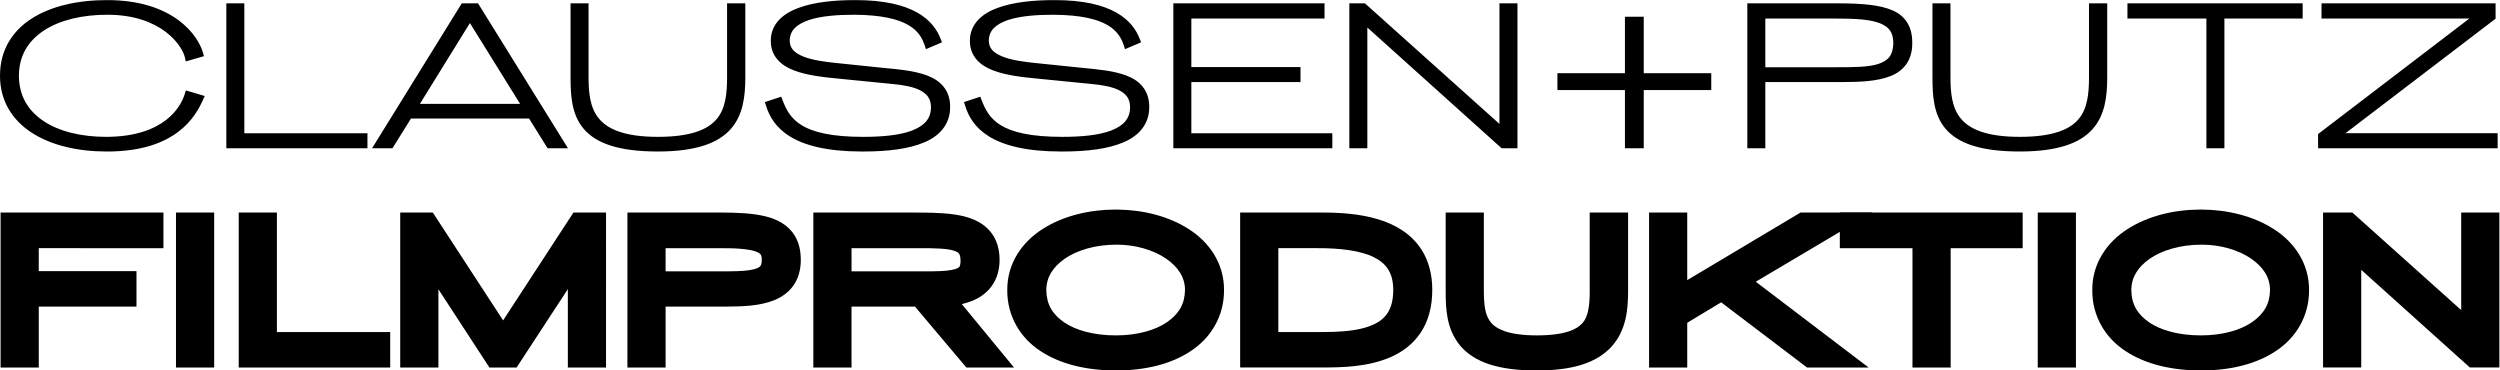
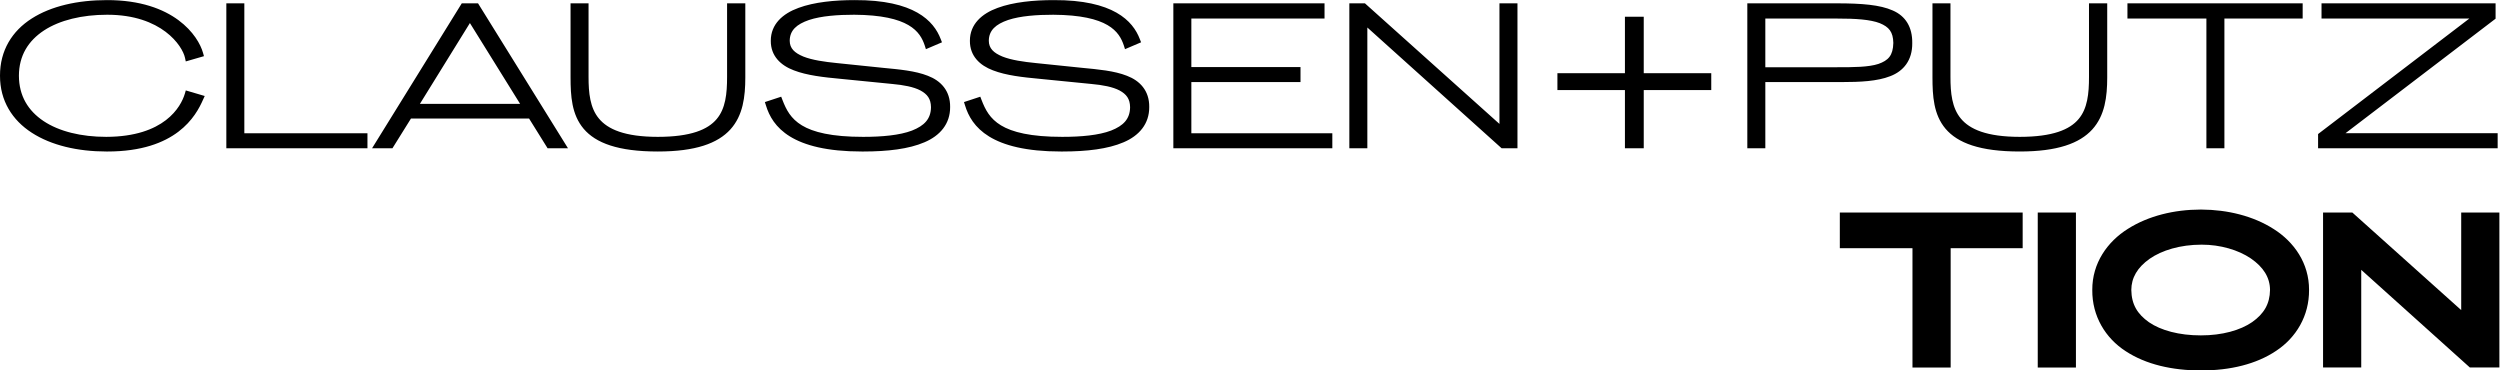
<svg xmlns="http://www.w3.org/2000/svg" viewBox="0 0 799.507 118.48" height="118.48" width="799.507" xml:space="preserve" id="svg2" version="1.1">
  <defs id="defs6" />
  <g transform="matrix(1.333,0,0,-1.333,0,118.48)" id="g10">
    <g style="fill:#000000;fill-opacity:1" transform="scale(0.1)" id="g12">
      <path id="path14" style="fill:#000000;fill-opacity:1;fill-rule:nonzero;stroke:none" d="m 5627.07,569.18 360.13,274.789 v 36.836 h -417.59 v -36.516 h 354.6 l -362.86,-277.07 v -34.11 h 430.82 v 36.071 z m -523.08,275.113 h 189.43 V 533.125 h 43.2 v 311.168 h 187.75 v 36.527 h -420.38 z m -92.23,-139.852 c 0.06,-40.402 -3.72,-76.25 -25,-101.312 -21.1,-25.102 -61.77,-42.621 -141.18,-42.641 -79.63,0.039 -120.21,18.364 -141.32,43.953 -21.31,25.575 -24.9,61.434 -24.85,100 v 176.375 h -43.18 v -177.75 c 0.07,-44.336 2.57,-89.007 31.44,-123.222 29.09,-34.106 82.24,-54.524 177.91,-54.5 h 0.13 c 90.41,0 143.55,19.519 173.95,52.914 30.32,33.519 35.79,78.32 35.83,124.808 v 177.75 h -43.73 z m -505.2,31.02 c -23.65,-7.758 -59.08,-8.012 -99.11,-7.945 h -172.22 v 116.781 h 172.22 c 44.71,0.062 79.96,-2.332 102.37,-11.055 22.26,-9.14 31.96,-20.972 32.5,-47.347 -0.66,-30.598 -12.3,-42.133 -35.76,-50.434 z m 34.3,128.254 c -30.63,13.64 -74.3,17.023 -133.41,17.105 H 4192.03 V 533.121 h 43.2 v 158.774 l 183.21,0.019 c 44.18,0.063 85.06,1.77 116.46,14.145 31.56,11.976 53.27,37.929 52.81,79.375 0.49,38.14 -15.85,64.875 -46.85,78.281 z M 3943.54,848.73 H 3898.4 V 713.188 h -161.98 v -40.415 h 161.98 v -139.66 h 45.14 v 139.68 l 161.97,-0.02 v 40.415 H 3943.54 Z M 3597.37,591.516 3274.65,880.82 h -37.42 V 533.129 h 43.19 v 289.723 l 322.14,-289.723 h 38.02 V 880.82 h -43.21 z M 2858.2,691.914 h 261.88 v 36.059 H 2858.2 v 116.328 h 319.51 V 880.82 H 2815 V 533.113 h 381.41 v 36.063 H 2858.2 Z m -154.39,15.039 c -30.67,12.149 -69.58,15.442 -107.99,19.16 l -110.84,11.426 c -29.17,2.922 -58.71,7.094 -79.9,15.582 -21.46,8.883 -32.65,19.633 -32.79,37.82 0.17,25.247 16.69,39.739 46.31,49.954 29.32,9.746 69.5,12.582 108.33,12.539 132.18,-0.782 158.26,-40.7 169.3,-73.711 l 2.8,-8.864 38.56,16.469 -2.98,7.586 c -16.73,44.09 -63.99,94.266 -206.57,93.672 -47.81,-0.02 -96.67,-4.645 -134.7,-18.707 -37.74,-13.668 -66.54,-39.117 -66.44,-78.938 -0.28,-36.503 23.93,-59.093 55.34,-70.89 31.57,-12.254 71.86,-16.613 111.53,-20.317 l 124.56,-12.351 c 27.09,-2.445 51.36,-6.988 67.74,-15.664 16.33,-8.981 24.84,-19.879 25.15,-40.039 -0.29,-28.305 -16,-44.461 -45.62,-56.117 -29.5,-11.227 -71.62,-15.114 -117.25,-15.071 -75.81,-0.043 -120.02,11.305 -146.83,27.543 -26.74,16.262 -37.57,37.313 -46.8,61.301 l -2.86,7.5 -39.14,-12.887 2.5,-7.953 c 15.58,-51.402 61.49,-110.664 230.46,-110.664 1.25,0 2.5,0.004 3.76,0.012 57.99,0.039 108.64,6 146.01,22.074 37.31,15.727 61.98,44.09 61.71,84.73 0.43,39.262 -22.7,63.11 -53.35,74.805 z m -477.66,-0.012 c -30.66,12.161 -69.59,15.442 -108.02,19.157 l -110.83,11.441 c -29.16,2.914 -58.71,7.102 -79.9,15.566 -21.45,8.903 -32.62,19.649 -32.77,37.836 0.15,25.25 16.67,39.727 46.31,49.942 29.3,9.742 69.48,12.59 108.32,12.57 132.16,-0.801 158.26,-40.707 169.3,-73.746 l 2.79,-8.844 38.55,16.453 -2.97,7.606 c -16.73,44.074 -63.99,94.258 -206.56,93.664 -47.8,-0.02 -96.67,-4.637 -134.7,-18.703 -37.75,-13.68 -66.55,-39.129 -66.45,-78.942 -0.28,-36.503 23.94,-59.101 55.34,-70.89 31.58,-12.246 71.86,-16.613 111.54,-20.328 l 124.57,-12.344 c 27.07,-2.441 51.35,-6.973 67.72,-15.668 16.34,-8.961 24.85,-19.856 25.16,-40.012 -0.28,-28.324 -16,-44.48 -45.63,-56.152 -29.47,-11.199 -71.62,-15.098 -117.25,-15.055 -75.79,-0.043 -120.01,11.301 -146.84,27.543 -26.74,16.262 -37.55,37.309 -46.77,61.301 l -2.88,7.504 -39.15,-12.899 2.53,-7.933 c 15.55,-51.406 61.49,-110.676 230.47,-110.676 1.25,0 2.49,0.004 3.75,0.012 57.96,0.039 108.64,6.008 146,22.082 37.3,15.715 61.98,44.097 61.71,84.722 0.41,39.254 -22.68,63.106 -53.34,74.793 z m -481.8,-2.5 c 0.06,-40.402 -3.69,-76.25 -24.99,-101.312 -21.11,-25.102 -61.76,-42.609 -141.19,-42.637 -79.63,0.028 -120.21,18.356 -141.31,43.949 -21.31,25.579 -24.9,61.442 -24.84,100 v 176.372 h -43.19 V 703.066 c 0.06,-44.336 2.56,-89.003 31.44,-123.211 29.08,-34.128 82.23,-54.535 177.9,-54.511 h 0.15 c 90.44,0 143.53,19.519 173.95,52.914 30.31,33.512 35.79,78.32 35.83,124.808 v 177.747 h -43.75 z m -736.94,-64.785 119.97,193.879 120.44,-193.902 z M 1107.85,880.813 892.637,533.125 h 48.886 L 986,604.508 h 283.27 l 44.46,-71.383 h 48.93 l -215.79,347.688 z m -521.659,0 H 543.008 V 533.125 h 338.555 v 36.051 H 586.191 Z M 443.391,663.77 c -9.438,-31.274 -48.895,-102.93 -188.453,-103.278 -60.293,-0.043 -113.266,13.082 -150.43,37.875 -37.16,24.918 -58.981,60.504 -59.121,108.821 0.141,48.257 22.43,83.714 60.144,108.57 37.739,24.691 91.285,37.715 151.602,37.695 131.027,0.121 180.597,-74.855 186.668,-103.199 l 1.902,-8.801 43.621,12.613 -2.293,8.063 C 475.813,802.305 417.875,888.77 256.578,888.586 186.273,888.566 122.766,874.27 76.066,844.367 29.344,814.59 -0.145,768.059 0,707.188 -0.121,646.934 29.652,600.383 76.309,570.336 122.969,540.148 186.215,525.359 255.492,525.344 c 0.696,-0.008 1.399,-0.008 2.086,-0.008 165.395,-0.004 212.258,84.973 229.555,124.367 l 4.039,8.817 -45.426,13.375 -2.355,-8.125" />
-       <path id="path16" style="fill:#000000;fill-opacity:1;fill-rule:nonzero;stroke:none" d="M 4492.23,378.891 H 4319.7 L 4047.88,216.758 V 378.891 H 3956.3 V 7.148 h 91.58 V 114.434 l 81.38,49.101 206.05,-156.387 h 147.7 L 4212.33,212.93 Z M 3813.88,190.703 c 0.25,-36.23 -4.18,-62.226 -16.88,-76.484 -6.46,-7.539 -15.76,-14.531 -33.13,-20.371 -17.3,-5.742 -42.42,-9.688 -76.96,-9.649 -34.59,-0.019 -59.65,4.102 -76.85,10.02 -25.85,9.414 -34.36,19.726 -41.33,34.297 -6.73,14.746 -8.94,36.699 -8.82,62.187 v 188.168 h -91.59 V 189.453 c 0.26,-41.387 1.41,-89.648 35.08,-130.156 16.73,-19.805 40.62,-35.098 70.7,-44.746 C 3604.28,4.805 3640.94,0.039 3686.91,0 h 0.29 c 86.25,0 143.62,18.516 179.09,57.188 35,39.062 39.58,87.91 39.71,132.266 v 189.418 h -92.12 z m -483.94,-51.348 c -10.96,-17.812 -29.23,-29.433 -57.24,-37.246 -27.71,-7.675 -63.16,-9.961 -99.56,-9.902 h -106.28 l 0.01,201.231 h 94.65 c 51.68,0.195 101.49,-5.528 133.18,-21.016 15.94,-7.695 27.17,-16.973 34.96,-28.77 7.7,-11.875 12.82,-27.187 12.9,-50.41 -0.07,-25.176 -5.24,-41.777 -12.62,-53.887 z m -24.62,223.676 c -41.81,12.434 -87.25,15.793 -131.16,15.852 H 2975.27 V 7.168 h 198.89 c 46.5,0.215 107.3,1.211 161.78,24.707 27.13,11.797 53.02,30.195 71.55,57.559 18.59,27.265 28.8,62.382 28.7,103.808 0.08,36.914 -8.63,69.297 -25.03,95.41 -24.7,39.496 -64.29,62.016 -105.84,74.379 z M 2800.1,116.055 c -28.34,-19.532 -71.93,-31.934 -123.03,-31.856 -52.34,-0.098 -96.18,12.129 -124.37,31.446 -28.13,19.785 -42.03,43.085 -42.52,77.578 0.21,29.218 14.46,53.867 43.96,74.726 29.26,20.352 73.42,33.903 124.61,33.903 h 0.34 c 44.34,0.105 87.87,-12.653 117.84,-33.024 30.25,-20.84 45.88,-45.742 46.02,-75.605 -0.44,-33.535 -14.51,-57.149 -42.85,-77.168 z m 51.7,223.258 c -48.72,31.218 -110.1,46.277 -172.44,46.726 v 0 c -1.48,0.02 -2.6,0.02 -3.32,0.02 -62.6,-0.118 -124.6,-14.922 -173.87,-46.153 -49.08,-30.625 -85.97,-82.152 -85.62,-146.683 -0.57,-63.086 31.79,-115.782 80.32,-147.032 C 2545.28,14.434 2608.2,0.117 2677.59,0 c 69.78,0.098 132.4,15.059 180.2,47.188 47.89,31.641 79.32,84.102 78.79,146.036 0.35,63.984 -36.09,115.355 -84.78,146.09 z m -550.01,-90.309 c -0.85,-1.426 -4.17,-4.981 -18.83,-7.852 -14.05,-2.734 -35.85,-3.398 -62.06,-3.32 -8.5,0 -17.43,0.02 -26.76,0.02 h -151.22 v 55.586 l 159.8,-0.02 c 39.01,0.273 71.29,-0.781 86.45,-6.27 7.72,-2.636 10.16,-4.98 11.63,-6.914 1.38,-1.972 3.57,-5.898 3.65,-17.129 -0.04,-9.511 -1.84,-12.832 -2.66,-14.101 z m 31.8,-81.524 c 16.41,6.836 32.98,17.715 45.28,34.551 12.38,16.758 19.17,38.653 19.21,62.539 v 0.684 l -0.02,0.742 c 0.08,25.098 -6.94,48.813 -21.59,66.656 -22.51,27.137 -54.36,36.7 -86.45,41.571 -32.58,4.746 -68.5,4.621 -106.37,4.66 H 1951.31 V 7.148 h 91.61 V 153.242 h 152.23 L 2318.42,7.148 h 114.29 L 2307.49,159.277 c 8.66,1.993 17.42,4.649 26.1,8.203 z m -509.33,83.047 c -1.42,-2.324 -8.27,-7.168 -25.86,-9.804 -17.02,-2.715 -41.4,-2.91 -69.01,-2.871 h -132.54 v 55.566 h 132.54 c 40.24,0.273 70.91,-2.656 84.92,-8.438 7.15,-2.812 9.4,-5.136 10.57,-6.718 1.07,-1.641 2.6,-4.239 2.7,-12.617 -0.12,-10.274 -2.1,-13.36 -3.32,-15.118 z m 10.51,119.672 c -29.5,6.934 -63.73,8.625 -105.38,8.684 H 1505.24 V 7.148 h 91.61 V 153.242 h 142.65 c 41.51,0.254 81.19,1.113 116.75,14.844 17.67,6.953 34.84,18.203 46.99,35.41 12.24,17.149 18.06,38.789 17.96,61.719 0.04,20.703 -3.92,40.648 -14.31,57.906 -15.8,26.395 -43.17,40.379 -72.12,47.078 z M 1207.05,120.176 1038.38,378.891 H 960.172 V 7.148 h 91.618 V 194.863 L 1174.15,7.148 h 65.24 L 1362.33,195.137 V 7.148 h 91.61 V 378.891 h -78.21 z M 664.336,378.883 H 572.727 V 7.148 H 936.145 V 92.207 H 664.316 Z M 422.188,7.148 h 91.617 V 378.883 h -91.617 z m -420.786,0 H 93.012 V 153.242 H 327.422 v 85.039 H 92.992 v 55.157 l 299.11,-0.02 v 85.465 H 1.402 V 7.148" />
      <path id="path18" style="fill:#000000;fill-opacity:1;fill-rule:nonzero;stroke:none" d="M 5904.73,378.891 V 144.883 l -261.12,234.008 h -70.32 V 7.168 h 91.61 V 241.445 L 5925.49,7.168 h 70.84 V 378.891 Z M 5403.18,116.055 c -28.31,-19.532 -71.89,-31.934 -122.98,-31.856 -52.39,-0.098 -96.24,12.129 -124.42,31.446 -28.12,19.785 -42.01,43.085 -42.5,77.597 0.22,29.199 14.45,53.848 43.95,74.707 29.25,20.352 73.38,33.891 124.48,33.891 h 0.49 c 44.32,0.129 87.86,-12.641 117.82,-33.031 30.26,-20.821 45.88,-45.723 46.03,-75.567 -0.44,-33.554 -14.52,-57.187 -42.87,-77.187 z m 51.72,223.258 c -48.88,31.335 -110.53,46.375 -173.11,46.738 -0.84,0.027 -1.97,0 -2.67,0 -62.63,-0.11 -124.59,-14.914 -173.88,-46.145 -49.05,-30.625 -85.95,-82.172 -85.59,-146.664 -0.58,-63.105 31.77,-115.801 80.29,-147.051 C 5148.37,14.414 5211.29,0.098 5280.68,0 c 69.78,0.098 132.39,15.059 180.18,47.207 47.91,31.641 79.35,84.063 78.83,146.035 0.33,63.965 -36.11,115.336 -84.79,146.071 z M 4888.8,7.148 h 91.62 V 378.891 H 4888.8 Z M 4413.96,293.418 h 174.29 V 7.148 h 91.62 V 293.438 l 172.76,-0.02 v 85.465 h -438.67 v -85.465" />
    </g>
  </g>
</svg>